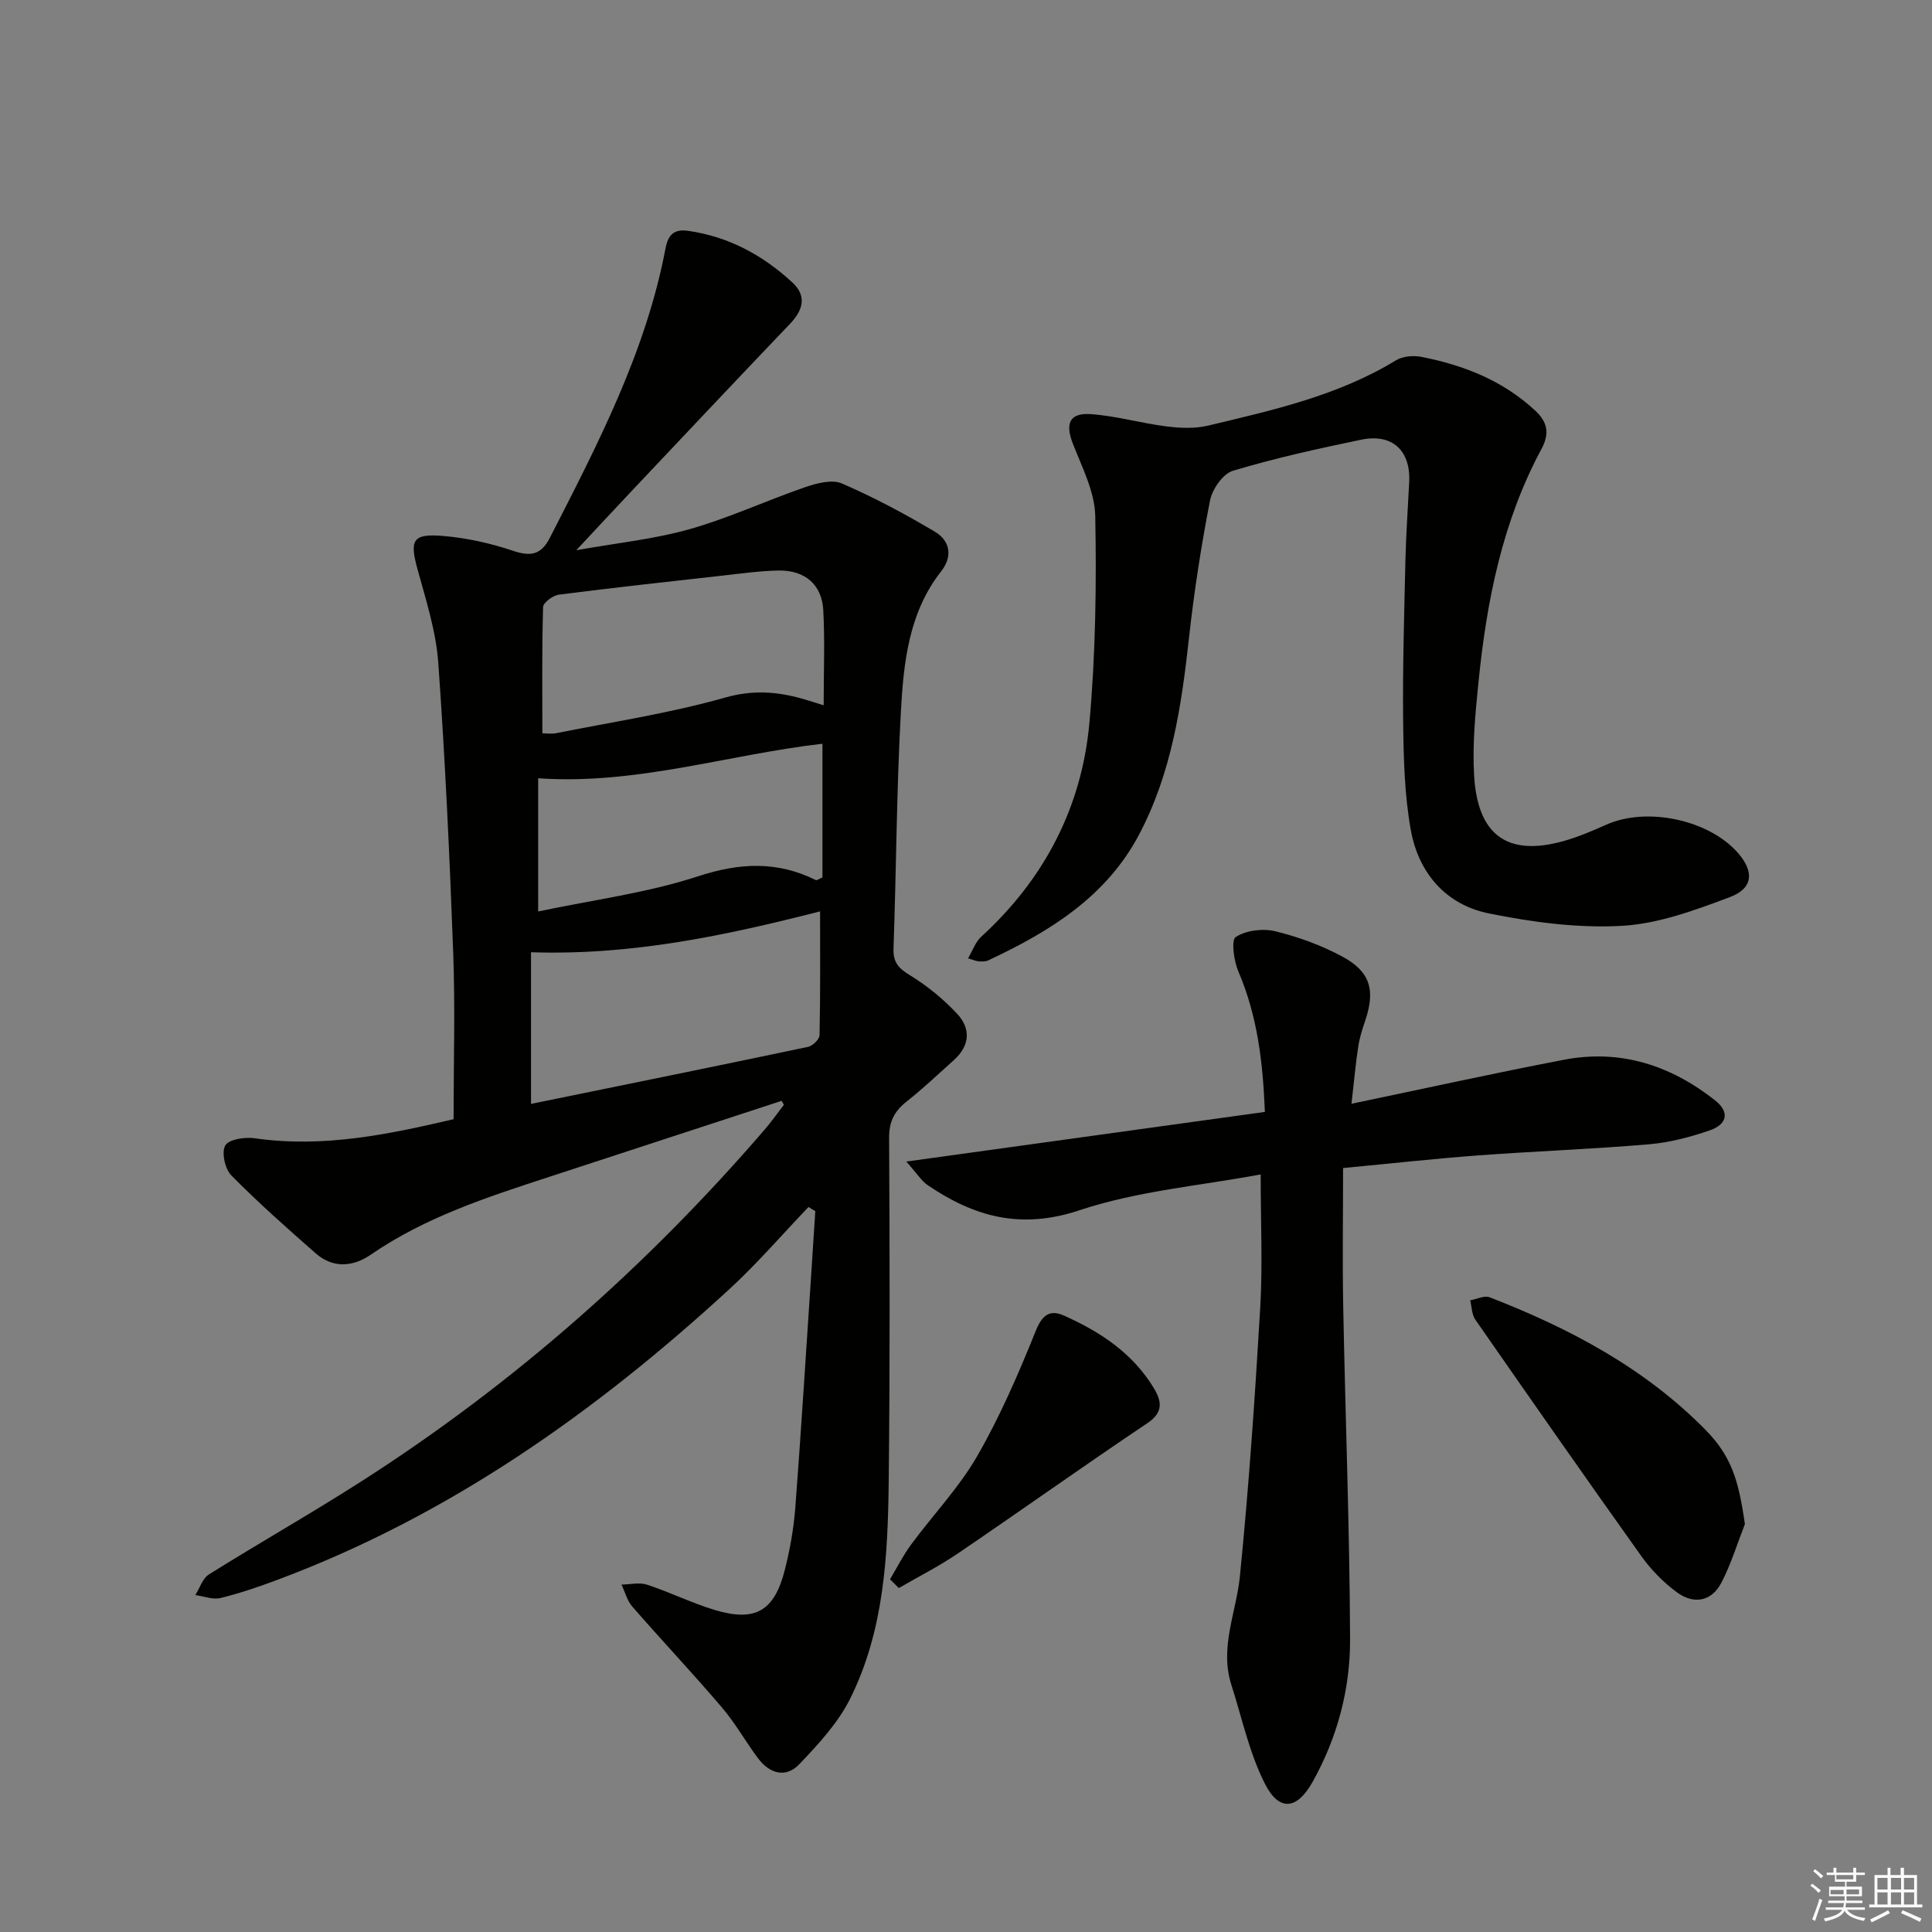
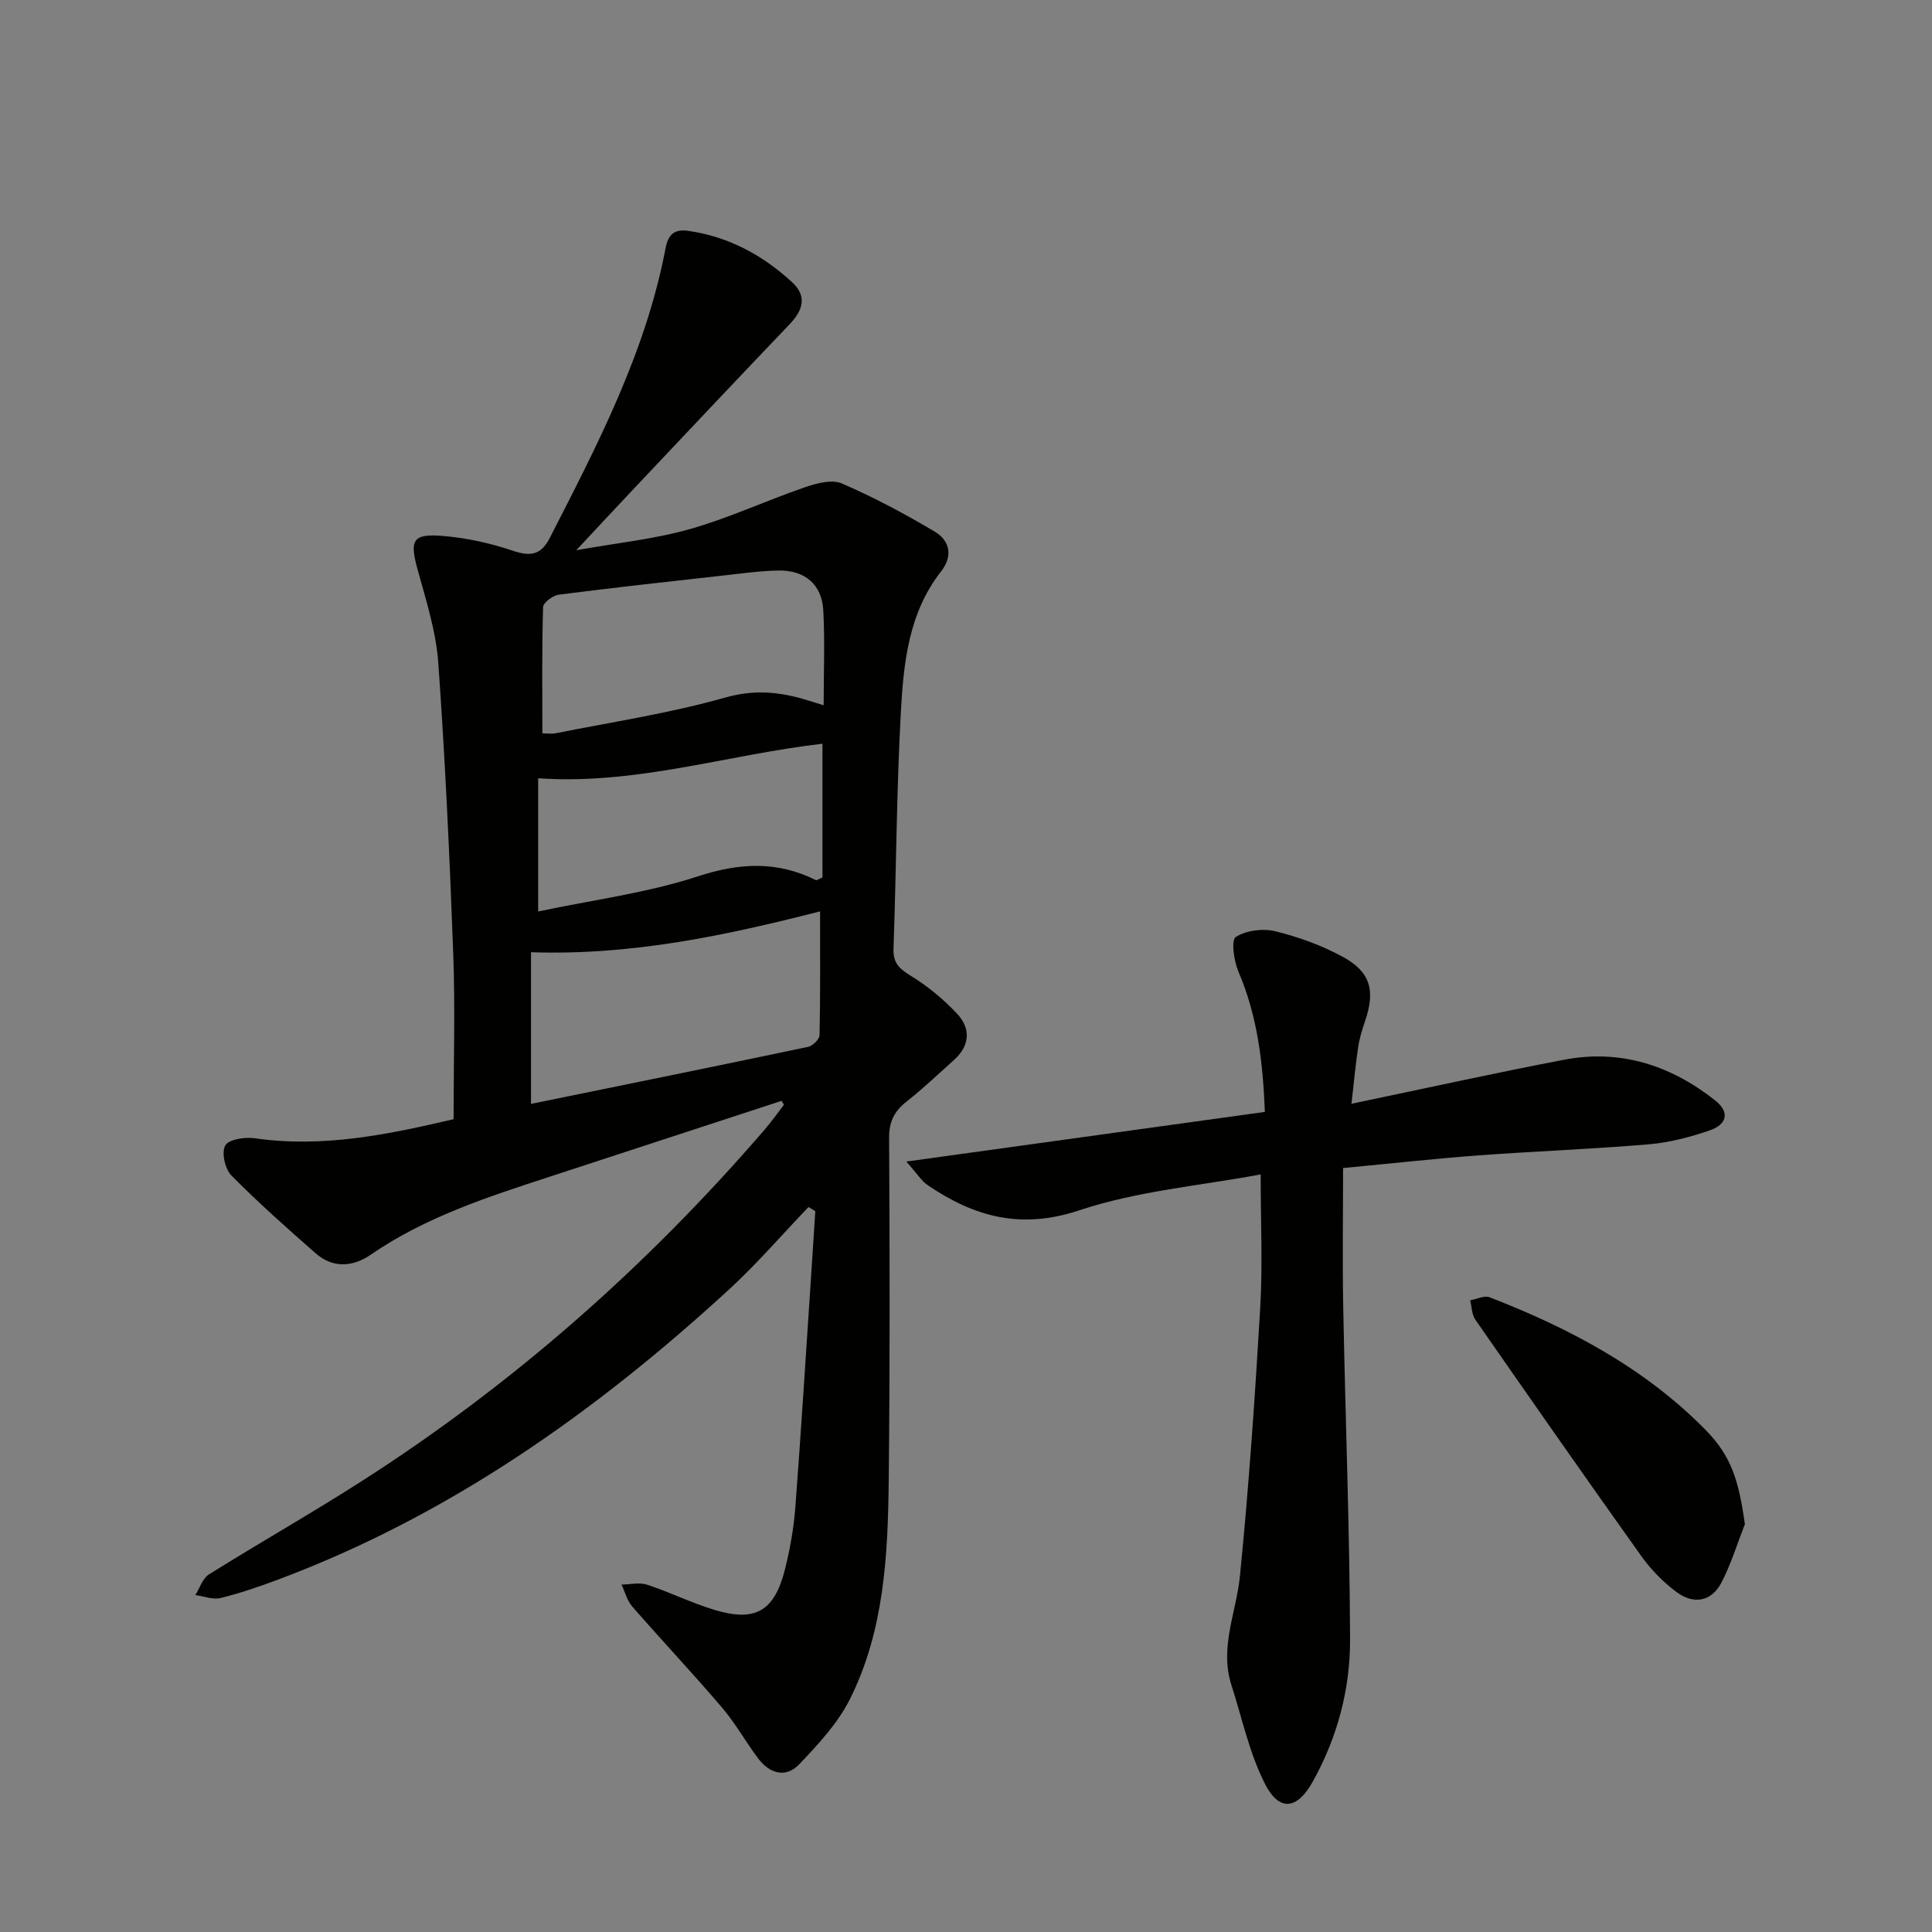
<svg xmlns="http://www.w3.org/2000/svg" enable-background="new 0 0 400 400" viewBox="0 0 400 400">
  <rect x="0" y="0" width="400" height="400" fill="#808080" stroke="none" />
  <g fill="#010100">
    <path d="m161.82 227.92c-16.05 5.25-32.1 10.51-48.15 15.75-12.8 4.18-25.61 8.33-36.88 16.08-3.71 2.55-7.83 2.9-11.44-.27-5.96-5.23-11.91-10.5-17.47-16.14-1.31-1.33-2.06-4.8-1.23-6.2.76-1.28 4.09-1.77 6.12-1.47 14.3 2.06 28.01-.89 41.14-3.95 0-11.71.34-23-.07-34.25-.74-20.1-1.67-40.2-3.1-60.26-.47-6.53-2.55-12.98-4.3-19.36-1.65-6.01-1.05-7.41 5.24-6.89 4.9.4 9.85 1.5 14.52 3.07 3.7 1.25 5.84.84 7.65-2.7 9.84-19.23 19.85-38.39 23.94-59.9.54-2.86 1.78-4.06 4.73-3.63 8.36 1.2 15.42 5.04 21.52 10.67 3.09 2.86 2.2 5.78-.52 8.62-10.78 11.28-21.48 22.64-32.19 33.98-3.72 3.94-7.4 7.91-12.02 12.85 8.44-1.51 16.15-2.29 23.49-4.37 8.11-2.29 15.83-5.91 23.83-8.66 2.41-.83 5.59-1.69 7.66-.8 6.64 2.87 13.07 6.31 19.29 10.01 3.08 1.84 3.74 5.04 1.28 8.18-6.76 8.6-7.79 18.98-8.35 29.22-.89 16.28-.94 32.6-1.52 48.9-.11 3.01 1.22 4.19 3.6 5.64 3.47 2.13 6.72 4.82 9.52 7.79 2.93 3.11 2.73 6.65-.63 9.66-3.22 2.88-6.36 5.88-9.75 8.55-2.54 2-3.67 4.14-3.65 7.53.13 23.66.18 47.32-.08 70.97-.17 15.49-.94 31.06-8.03 45.24-2.51 5.01-6.57 9.37-10.49 13.49-2.79 2.93-6.16 1.94-8.53-1.23-2.59-3.46-4.72-7.3-7.52-10.57-6.04-7.08-12.43-13.86-18.55-20.88-1.06-1.22-1.48-3-2.2-4.52 1.77-.02 3.69-.5 5.28.02 4.73 1.55 9.23 3.79 13.99 5.23 8.46 2.55 12.4.24 14.57-8.41 1.05-4.17 1.81-8.48 2.14-12.76 1.22-16.07 2.21-32.16 3.29-48.25.29-4.38.57-8.76.85-13.14-.47-.29-.94-.58-1.41-.86-5.47 5.71-10.64 11.74-16.46 17.08-27.66 25.4-57.94 46.81-93.42 60.08-3.88 1.45-7.83 2.81-11.84 3.79-1.6.39-3.48-.37-5.23-.61.92-1.45 1.5-3.45 2.81-4.27 10.43-6.52 21.14-12.6 31.49-19.22 31.49-20.14 59.22-44.62 83.61-72.92 1.4-1.63 2.64-3.39 3.95-5.1-.15-.27-.31-.54-.48-.81zm-51.88-30.77v31.4c19.18-3.92 38.29-7.79 57.37-11.81.95-.2 2.36-1.57 2.37-2.42.18-8.4.11-16.8.11-25.63-19.7 5.03-39.07 9.15-59.85 8.46zm2.35-45.33c.66 0 1.81.19 2.89-.03 11.67-2.33 23.51-4.12 34.93-7.36 5.71-1.62 10.67-1.26 15.96.22 1.39.39 2.76.85 4.46 1.37 0-6.84.27-13.28-.08-19.69-.29-5.32-3.83-8.31-9.28-8.21-3.8.07-7.59.61-11.38 1.03-11.37 1.27-22.74 2.51-34.08 3.97-1.23.16-3.24 1.64-3.27 2.56-.26 8.58-.15 17.17-.15 26.14zm-.87 9.31v27.58c11.46-2.42 22.59-3.84 33.06-7.27 8.64-2.83 16.4-3.21 24.45.78.18.09.54-.21 1.35-.55 0-9.15 0-18.51 0-27.69-19.65 2.27-38.6 8.57-58.86 7.15z" />
-     <path d="m200.41 198.42c1-1.67 1.56-3.41 2.74-4.48 13.11-11.98 20.85-26.87 22.41-44.39 1.27-14.17 1.47-28.48 1.2-42.71-.1-5.06-2.77-10.16-4.67-15.08-1.57-4.06-.67-6.33 3.75-6.02 5.25.37 10.41 1.88 15.66 2.54 2.83.36 5.88.49 8.62-.16 13.4-3.2 26.89-6.19 38.9-13.52 1.41-.86 3.61-1.04 5.29-.71 8.76 1.72 16.87 4.91 23.55 11.13 2.56 2.39 3 4.74 1.28 7.94-8.09 15.04-11.34 31.45-13.03 48.22-.65 6.44-1.29 12.98-.91 19.41.7 11.78 6.37 16.95 18.54 13.54 3.02-.85 5.95-2.11 8.83-3.39 8.41-3.75 21.25-1.03 27.27 5.87 3.34 3.83 3.17 7.29-1.65 9.11-7.24 2.73-14.86 5.55-22.45 5.97-9.13.5-18.54-.76-27.55-2.59-8.86-1.81-14.5-8.39-16.09-17.21-1.31-7.26-1.5-14.79-1.59-22.2-.13-11.15.21-22.31.46-33.47.13-5.48.52-10.95.79-16.43.32-6.49-3.49-10.09-9.92-8.76-8.93 1.85-17.86 3.82-26.58 6.44-2.07.62-4.29 3.82-4.74 6.16-1.84 9.43-3.31 18.96-4.36 28.52-1.55 14.09-3.63 28.01-10.37 40.72-6.83 12.88-18.55 20.05-31.22 25.98-.57.26-1.31.22-1.97.19-.48-.04-.94-.27-2.19-.62z" />
    <path d="m279.81 228.52c15.45-3.22 29.69-6.37 44-9.11 11.64-2.23 22.02 1.12 31.22 8.36 3.34 2.62 2.34 5.1-1.04 6.26-4.04 1.39-8.3 2.51-12.54 2.88-11.76 1-23.57 1.43-35.34 2.3-8.91.66-17.8 1.65-28.04 2.62 0 9.86-.15 19.32.03 28.77.44 22.93 1.33 45.85 1.42 68.78.04 10.34-2.65 20.42-7.76 29.54-3.24 5.79-6.92 6.18-9.86.41-3.24-6.36-4.75-13.62-6.96-20.5-2.48-7.75 1.02-15 1.77-22.49 1.85-18.51 3.12-37.08 4.21-55.65.51-8.74.09-17.54.09-27.54-12.42 2.33-25.49 3.41-37.58 7.44-12.1 4.03-21.74 1.32-31.37-5.22-1.27-.87-2.14-2.33-4.42-4.88 25.55-3.54 49.71-6.88 74.24-10.28-.41-10.25-1.53-19.84-5.47-29.03-.95-2.2-1.55-6.53-.56-7.18 2.14-1.39 5.61-1.82 8.19-1.19 4.77 1.16 9.54 2.9 13.86 5.23 5.86 3.15 6.88 7 4.74 13.32-.59 1.72-1.15 3.49-1.42 5.28-.53 3.37-.83 6.81-1.41 11.88z" />
    <path d="m361.26 315.55c-1.59 4.06-2.86 8.28-4.86 12.12-2.08 3.99-5.8 4.54-9.27 1.96-2.76-2.04-5.29-4.63-7.29-7.42-11.58-16.24-23-32.61-34.39-48.99-.74-1.07-.73-2.66-1.07-4 1.36-.24 2.94-1.06 4.04-.63 16.55 6.42 32.07 14.63 44.66 27.42 5.43 5.53 6.88 10.47 8.18 19.54z" />
-     <path d="m184.27 326.97c1.44-2.4 2.7-4.93 4.36-7.18 4.53-6.14 9.91-11.77 13.69-18.32 4.75-8.25 8.57-17.1 12.13-25.95 1.35-3.36 2.98-4.41 5.81-3.15 7.53 3.35 14.31 7.82 18.67 15.1 1.54 2.57 2.01 4.9-1.32 7.14-13.21 8.86-26.17 18.1-39.33 27.04-3.89 2.64-8.11 4.77-12.19 7.14-.61-.61-1.21-1.22-1.82-1.82z" />
+     <path d="m184.27 326.97z" />
  </g>
-   <path d="m374.8 390.4.4-.4c.7.5 1.3 1 1.8 1.4l-.5.5c-.5-.6-1.1-1.1-1.7-1.5zm1 7.3-.6-.3c.5-1.4 1.1-2.8 1.5-4.3.2.1.4.2.6.3-.5 1.3-1 2.8-1.5 4.3zm-.4-10.3.4-.4c.4.3 1 .8 1.7 1.4l-.5.5c-.4-.5-1-1-1.6-1.5zm2.5.3h1.7v-1h.6v1h3.5v-1h.6v1h1.8v.5h-1.8v1.4h-2v1h3.2v2h-3.2v.9h3.3v.5h-3.4c0 .3-.1.6-.1.9h4v.5h-3.7c.7.9 1.9 1.5 3.8 1.7-.1.2-.2.4-.3.6-2.1-.4-3.5-1.1-4-2.1-.4 1-1.8 1.7-4 2.2-.1-.2-.2-.4-.3-.6 2.1-.4 3.4-1 3.8-1.8h-3.4v-.5h3.6c.1-.3.1-.6.2-.9h-3.3v-.5h3.4c0-.3 0-.6 0-.9h-3.2v-2h3.3v-1h-2.1v-1.4h-1.7v-.5zm1.1 3.5v1h2.7c0-.3 0-.4 0-.4 0-.1 0-.2 0-.2 0-.1 0-.2 0-.3h-2.7zm1.2-3v.9h3.5v-.9zm4.7 3h-2.6v.6.4h2.6z" fill="#fafafb" />
-   <path d="m393.6 386.7h.6v1.5h2.7v6.1h1.1v.6h-11v-.6h1.1v-6.1h2.7v-1.5h.6v1.5h2.1v-1.5zm-2.7 8.8.4.6c-1.2.6-2.5 1.3-3.8 1.9-.1-.2-.2-.4-.3-.6 1.2-.6 2.5-1.2 3.7-1.9zm-2.2-6.7v2.4h2.1v-2.4zm0 3v2.5h2.1v-2.5zm2.8-3v2.4h2.1v-2.4zm0 3v2.5h2.1v-2.5zm6 6.1c-1.4-.7-2.7-1.3-3.9-1.8l.3-.6c1.5.6 2.7 1.2 3.9 1.7zm-1.2-9.1h-2.1v2.4h2.1zm-2.1 3v2.5h2.1v-2.5z" fill="#fafafb" />
</svg>